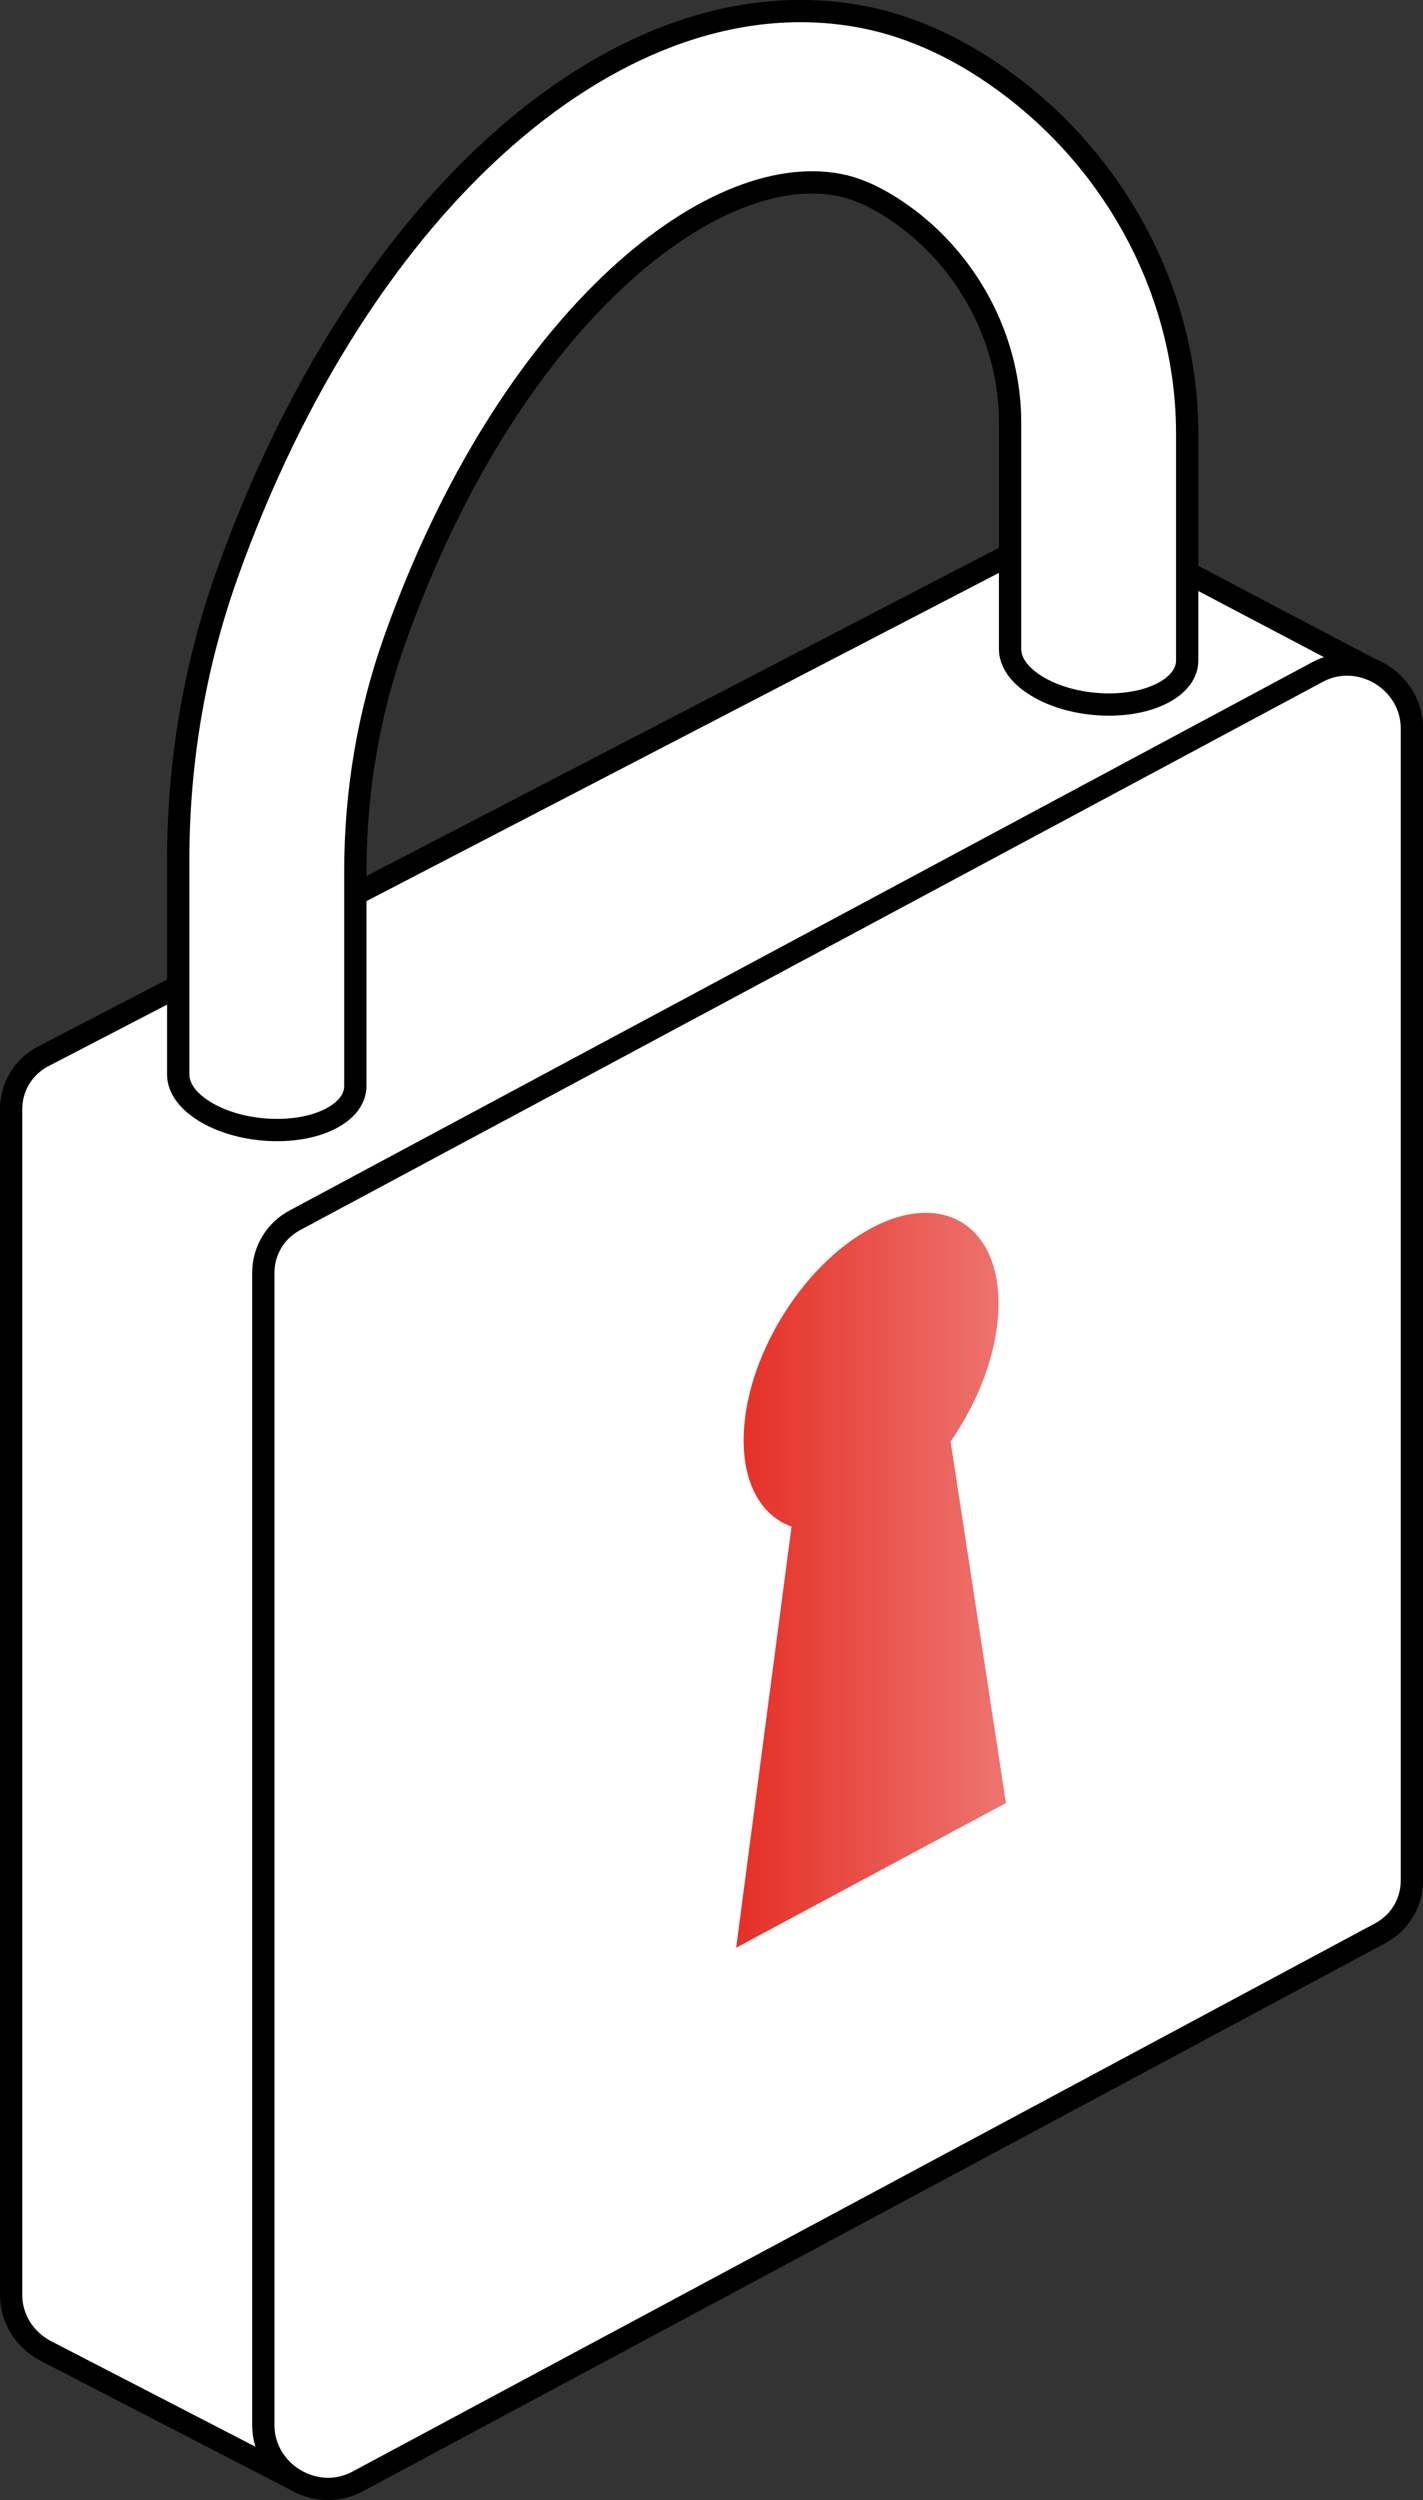
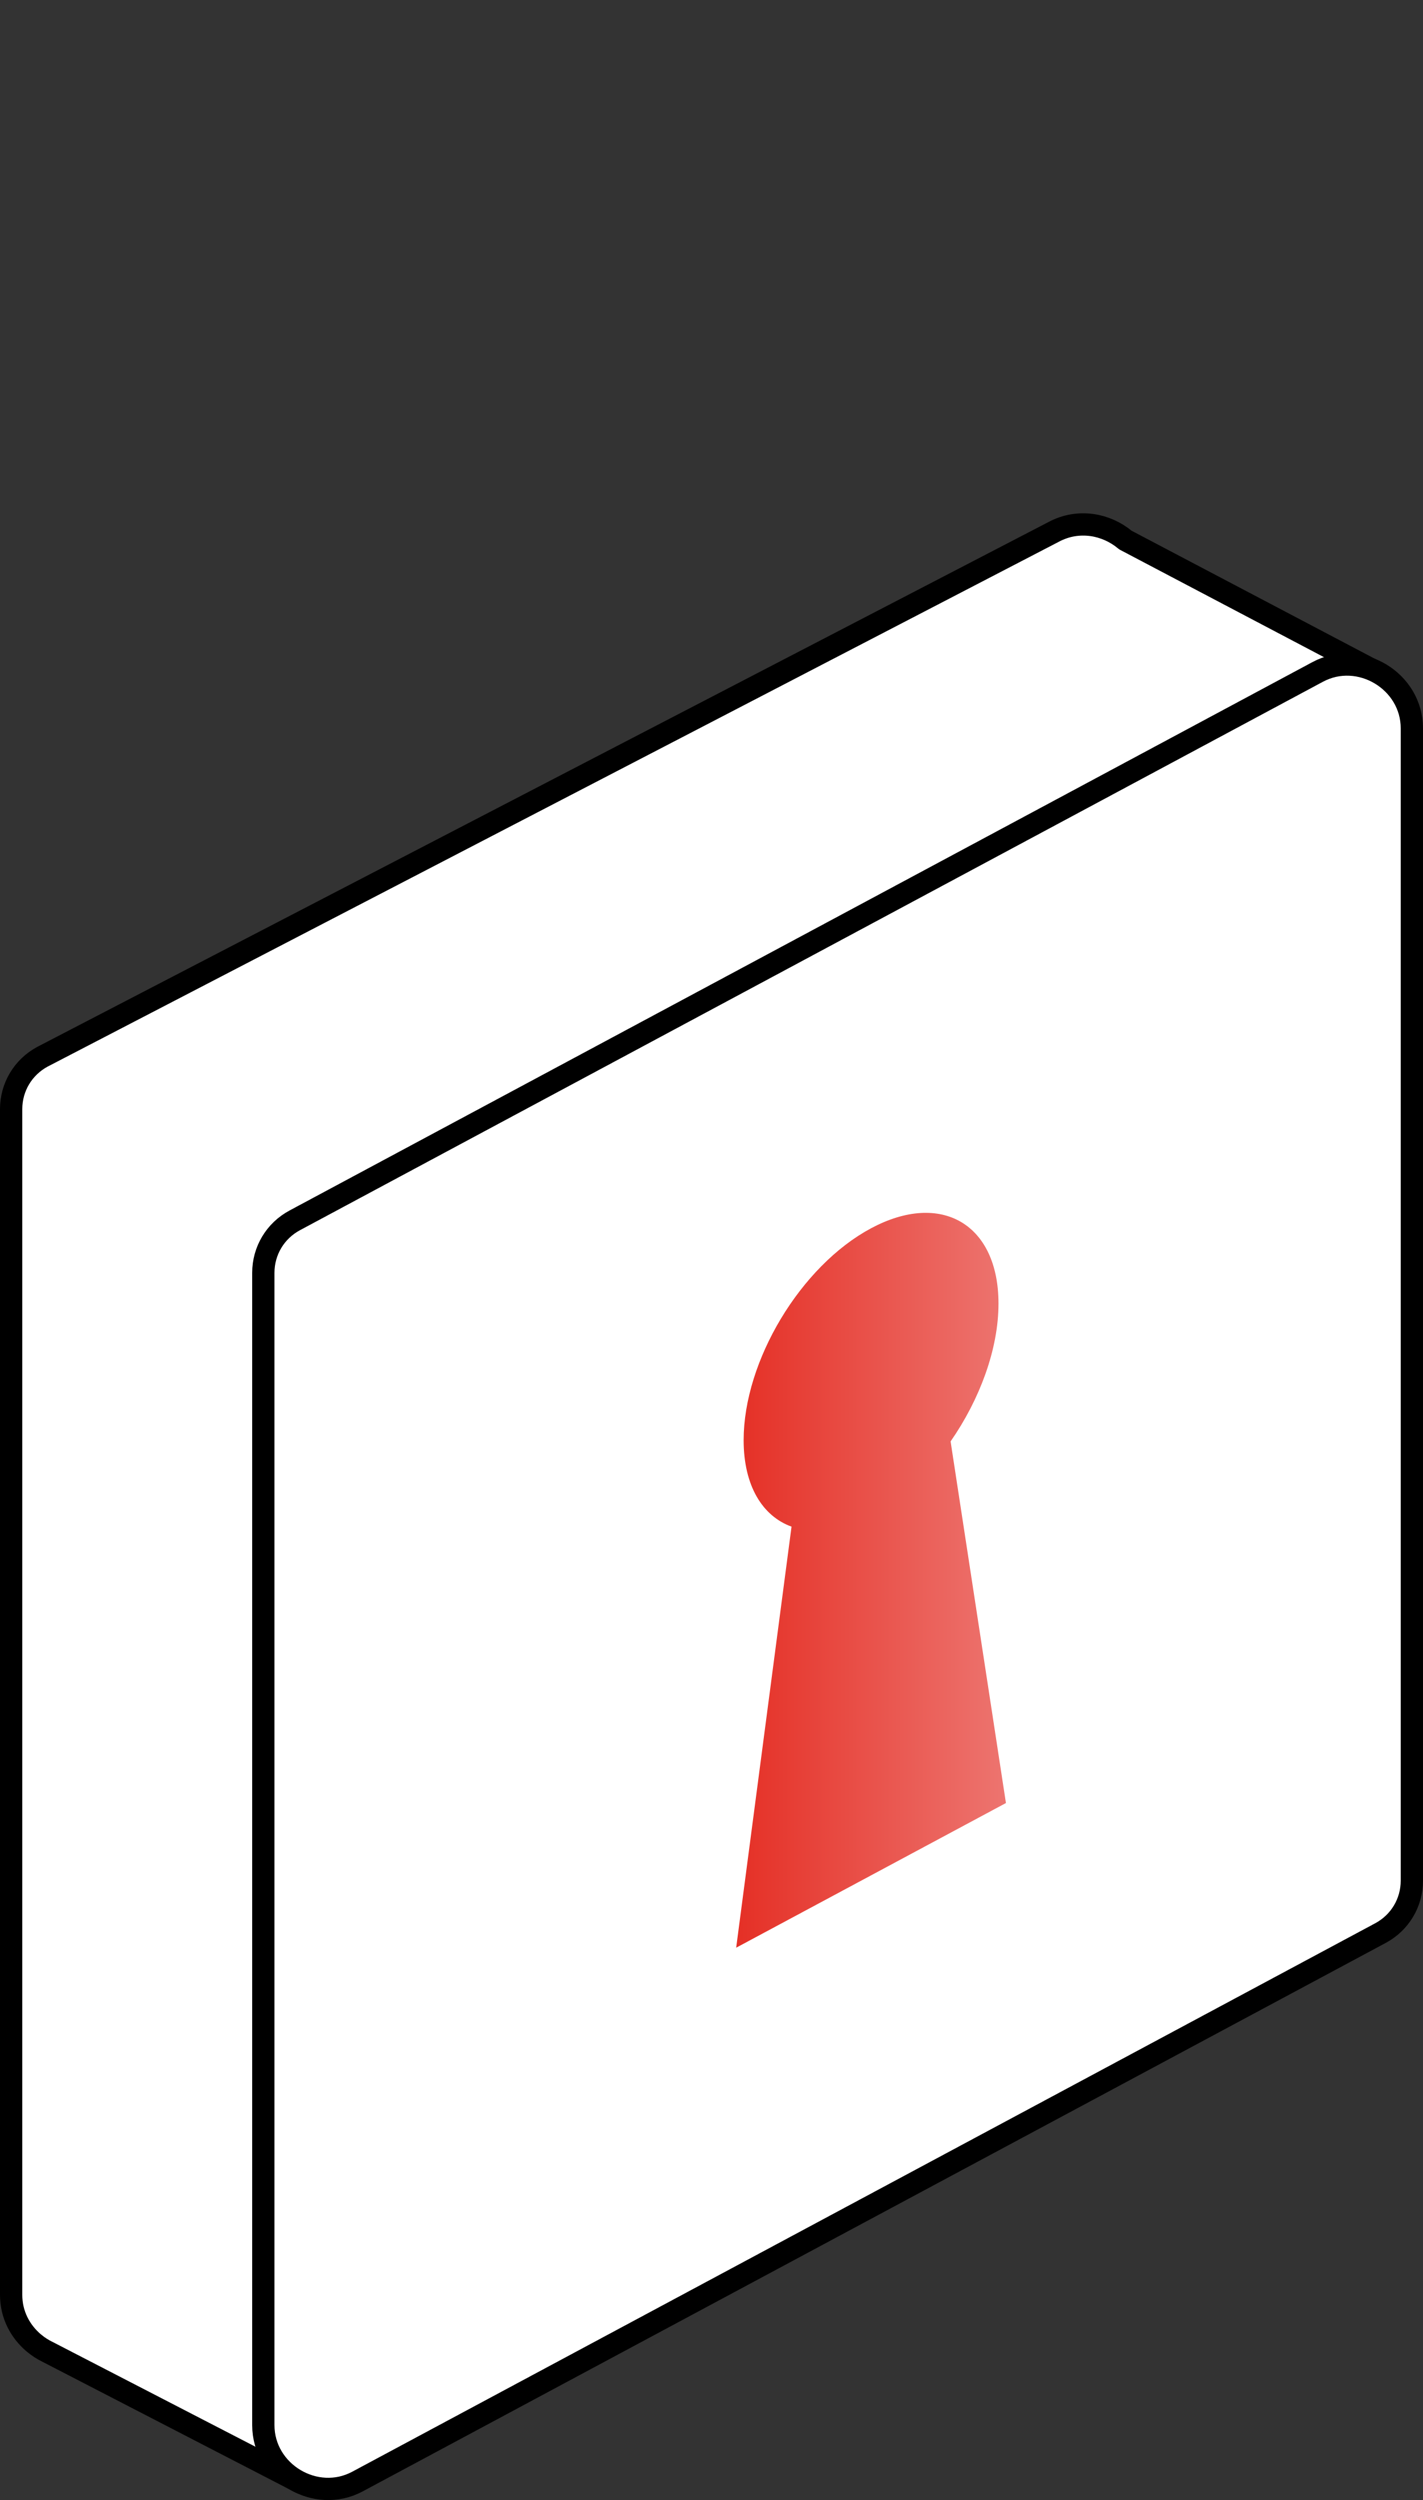
<svg xmlns="http://www.w3.org/2000/svg" id="presse" viewBox="0 0 127.75 224.39">
  <rect x="0" y="0" width="127.75" height="224.39" fill="#333333" stroke="none" />
  <defs>
    <style>
      .cls-1 {
        fill: #fff;
        stroke: #000;
        stroke-linecap: round;
        stroke-linejoin: round;
        stroke-width: 2px;
      }

      .cls-2 {
        fill: url(#Dégradé_sans_nom_5);
        stroke-width: 0px;
      }
    </style>
    <linearGradient id="Dégradé_sans_nom_5" data-name="Dégradé sans nom 5" x1="65.21" y1="140.01" x2="88.99" y2="140.01" gradientTransform="translate(-.29 -.51) rotate(1.78) scale(1.02 1) skewX(1.75)" gradientUnits="userSpaceOnUse">
      <stop offset="0" stop-color="#e53026" />
      <stop offset="1" stop-color="#ed7570" />
    </linearGradient>
  </defs>
  <path class="cls-1" d="m122.98,60.02l-21.95-11.55h0c-1.71-1.44-4.22-1.91-6.42-.74L3.82,94.84c-1.75.94-2.82,2.73-2.82,4.71v106.42c0,1.78.82,3.29,2.04,4.32h0s.04.03.04.03c.35.29.73.54,1.14.74l22.67,11.71,20.81-35.24,53.6-28.72c1.75-.94,2.82-2.73,2.82-4.71v-62.12l18.87-31.96Z" />
  <path class="cls-1" d="m123.93,173.5l-91.83,49.22c-3.76,2.02-8.46-.8-8.46-5.06v-103.42c0-1.98,1.07-3.77,2.82-4.71l91.83-49.22c3.76-2.02,8.46.8,8.46,5.06v103.42c0,1.98-1.07,3.77-2.82,4.71Z" />
  <path class="cls-2" d="m90.31,161.84l-4.97-32.47c2.62-3.77,4.3-8.29,4.3-12.37,0-7.12-5.12-10.14-11.44-6.76-6.32,3.38-11.44,11.9-11.44,19.02,0,4.08,1.68,6.81,4.3,7.76l-4.97,37.79,24.21-12.98Z" />
-   <path class="cls-1" d="m106.58,38.9c0-11.92-5.84-23.52-15.63-31.01-4.33-3.32-8.84-5.45-13.41-6.35C55.9-2.68,32.4,17.87,20.39,51.54c-2.91,8.17-4.39,16.81-4.39,25.69v19.24h0c.01,1.13.79,2.31,2.35,3.27,3.11,1.93,8.15,2.25,11.24.71,1.55-.77,2.32-1.86,2.31-3h0s0-19.24,0-19.24c0-7.21,1.2-14.23,3.56-20.85,10.14-28.42,28.25-43.03,39.89-40.76,2.42.47,4.72,1.95,6.23,3.1,5.7,4.36,9.1,11.17,9.1,18.21v20.37s0,0,0,0c.01,1.13.79,2.31,2.35,3.27,3.11,1.93,8.15,2.25,11.24.71,1.55-.77,2.32-1.86,2.31-3h0s0-20.37,0-20.37Z" />
</svg>